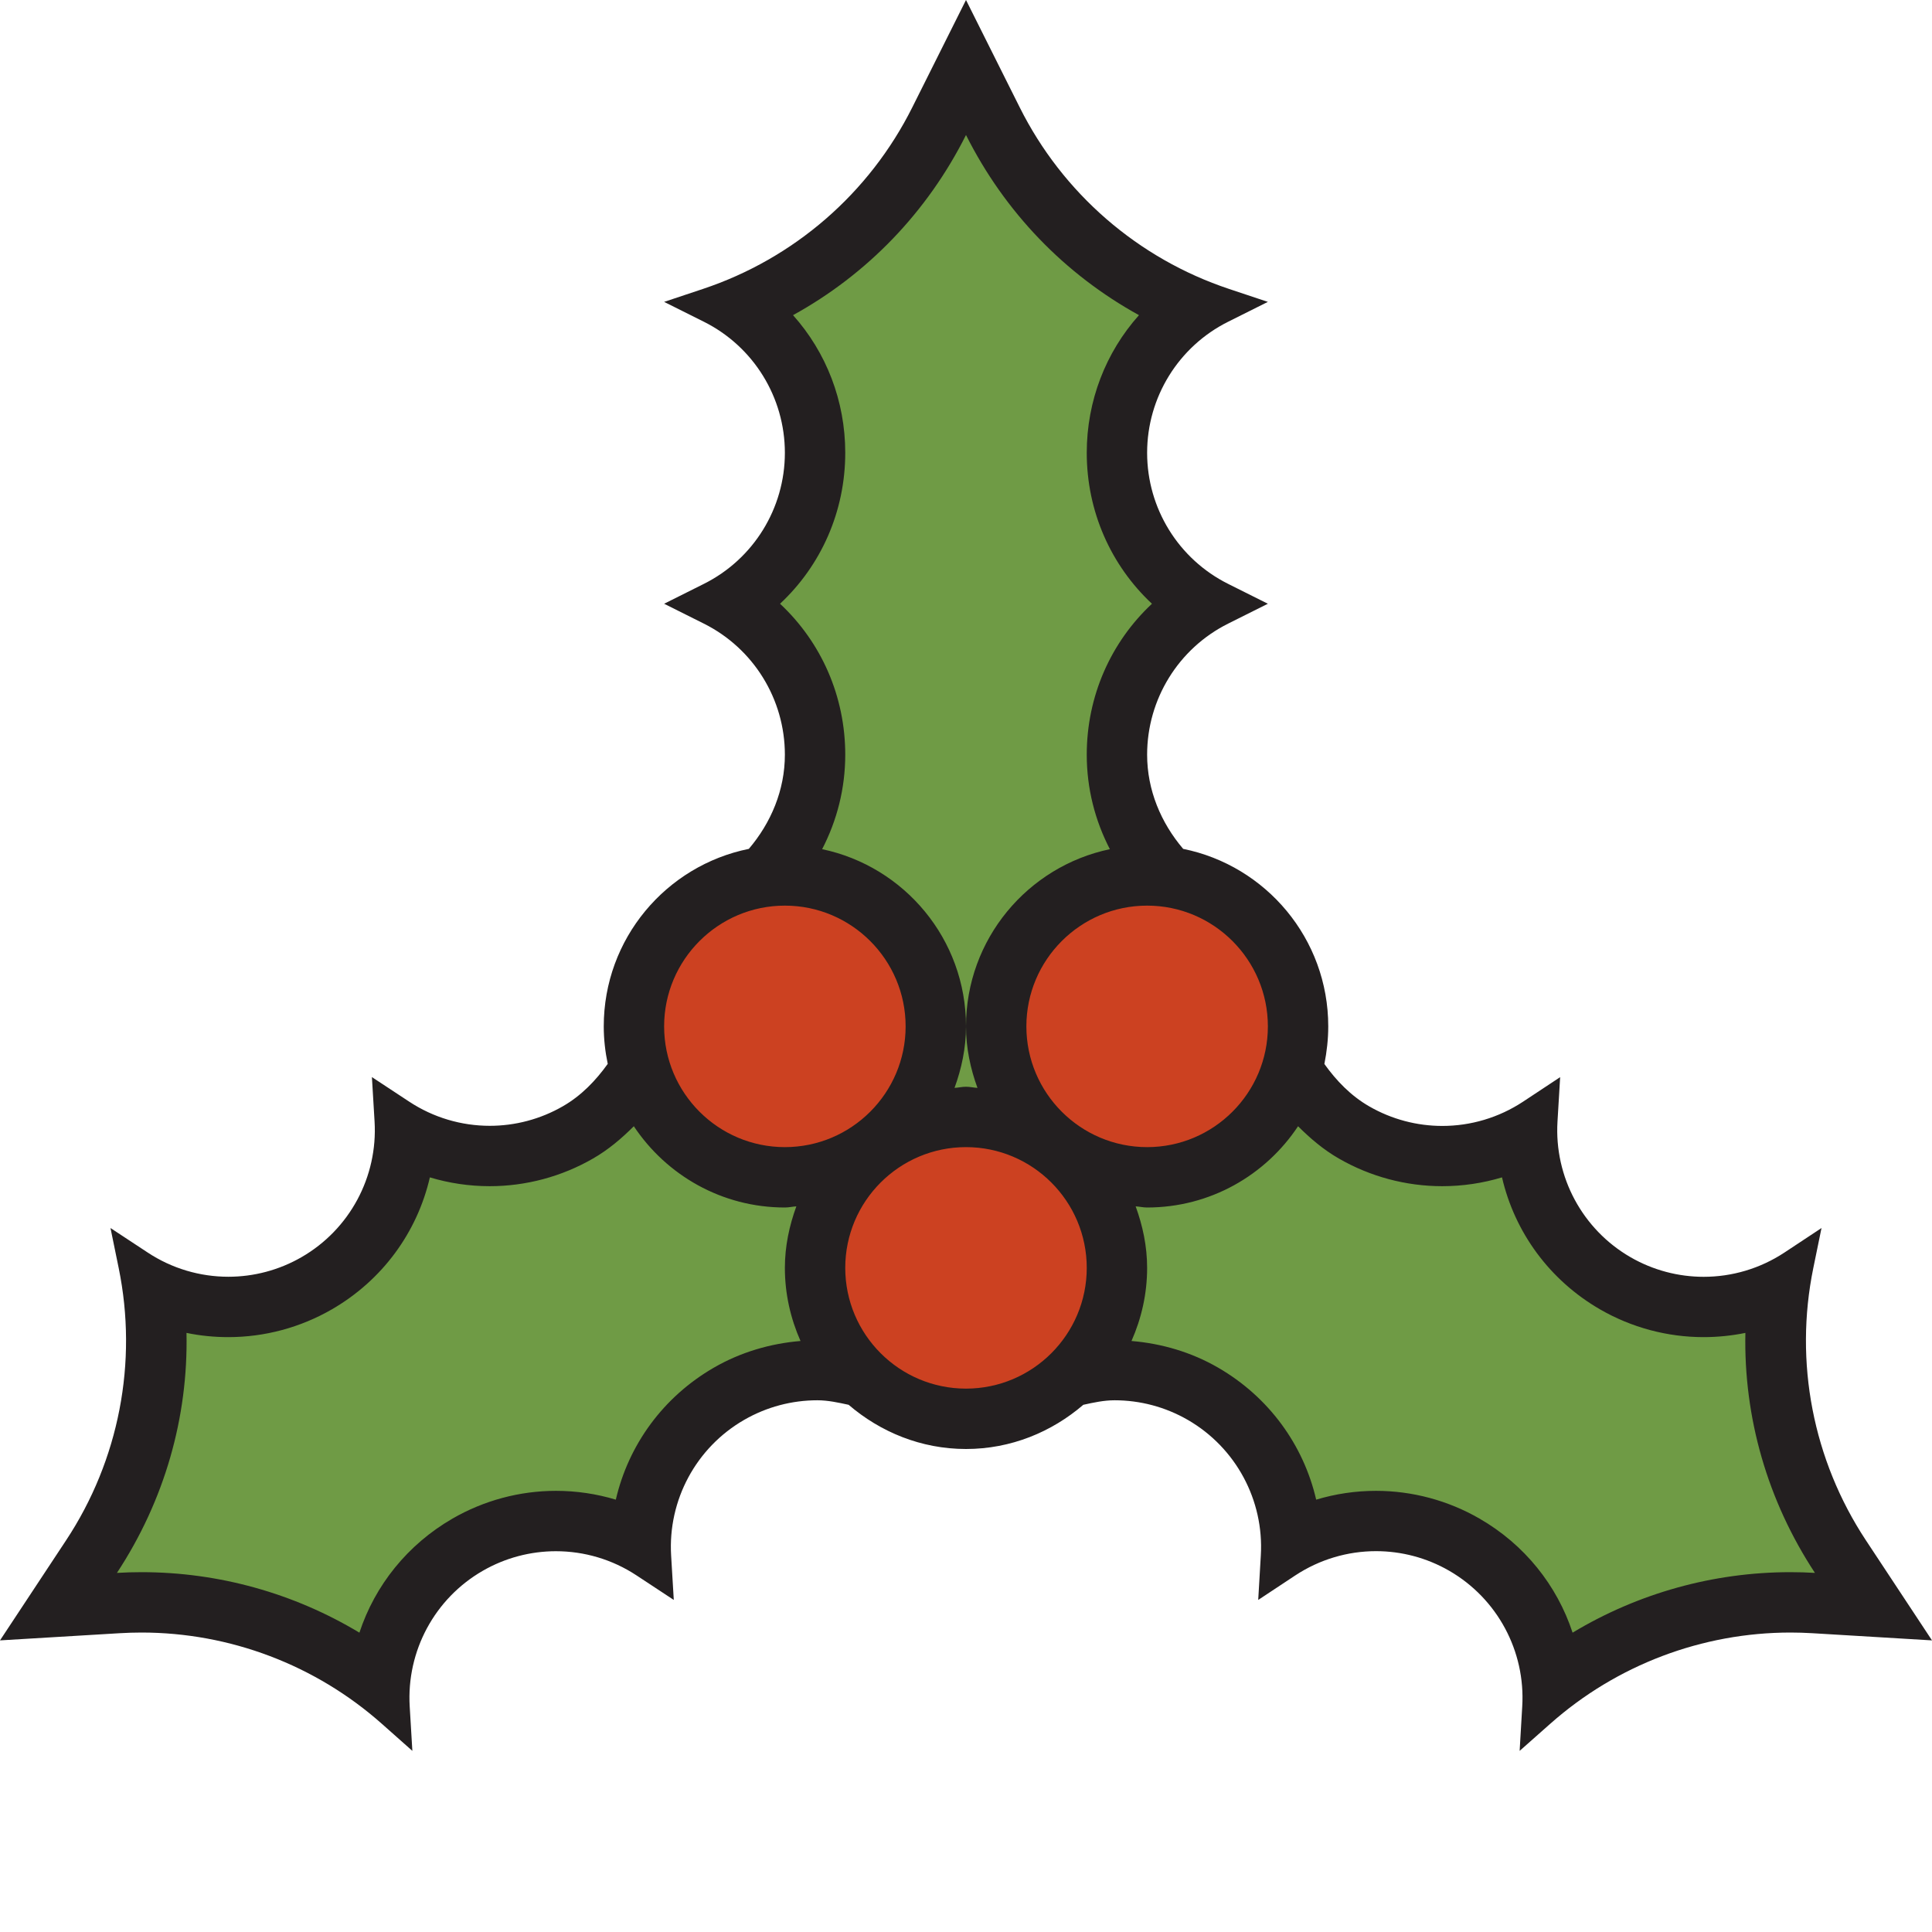
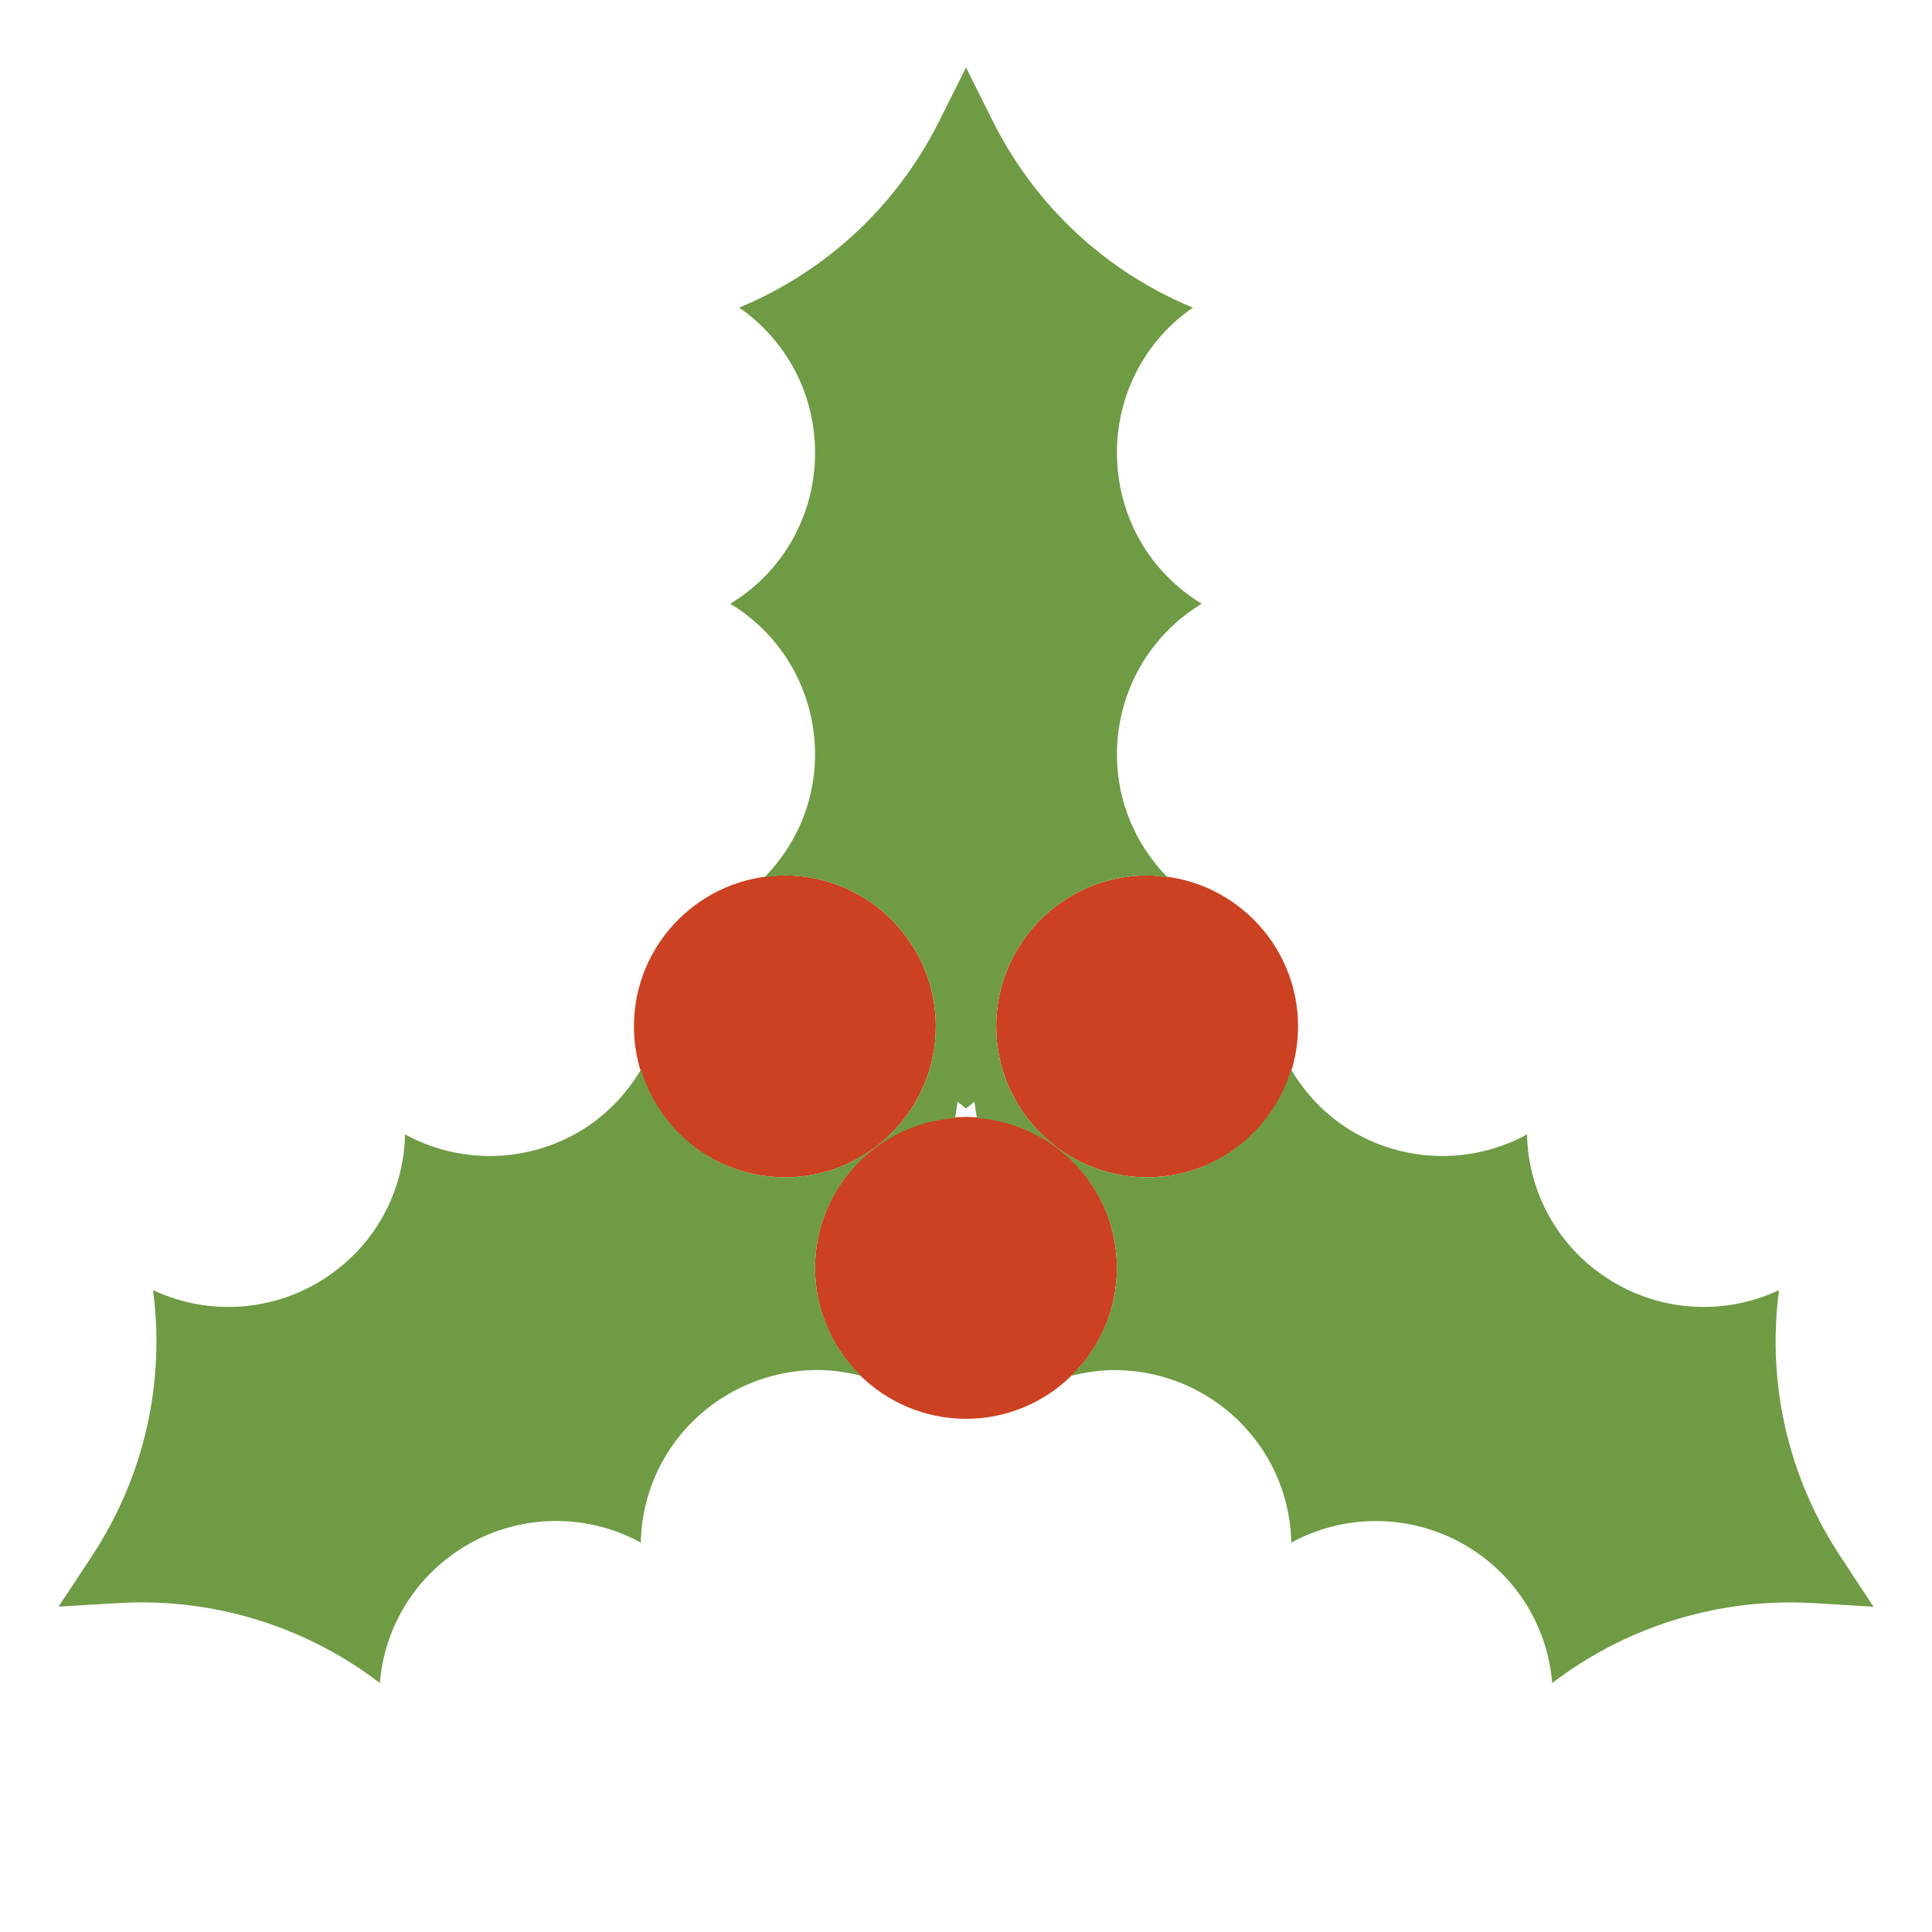
<svg xmlns="http://www.w3.org/2000/svg" version="1.1" x="0px" y="0px" width="32px" height="32px" viewBox="0 0 32 32" style="enable-background:new 0 0 32 32;" xml:space="preserve">
  <style type="text/css">
	.avocado_een{fill:#231F20;}
	.avocado_negen{fill:#6F9B45;}
	.avocado_zeventien{fill:#CC4121;}
	.st0{fill:#231F20;}
	.st1{fill:#0B1719;}
	.st2{fill:#A3AEB5;}
	.st3{fill:#FFFAEE;}
	.st4{fill:#DBD2C1;}
	.st5{fill:#3D3935;}
	.st6{fill:#EAD13F;}
	.st7{fill:#8D3E93;}
	.st8{fill:#BF63C1;}
	.st9{fill:#C3CC6A;}
	.st10{fill:#E0A838;}
	.st11{fill:#788287;}
	.st12{fill:none;}
	.st13{fill:#D1712A;}
	.st14{fill:#AF9480;}
	.st15{fill:#716558;}
</style>
  <g id="LABELS">
</g>
  <g id="DESIGNS">
    <g>
      <path class="avocado_zeventien" d="M18.5,21c0,1.378-1.122,2.5-2.5,2.5s-2.5-1.122-2.5-2.5s1.122-2.5,2.5-2.5S18.5,19.622,18.5,21    z M15.5,17c0-1.378-1.122-2.5-2.5-2.5s-2.5,1.122-2.5,2.5s1.122,2.5,2.5,2.5S15.5,18.378,15.5,17z M19,14.5    c-1.378,0-2.5,1.122-2.5,2.5s1.122,2.5,2.5,2.5s2.5-1.122,2.5-2.5S20.378,14.5,19,14.5z" />
      <path class="avocado_negen" d="M30.488,25.787c-0.87-1.316-1.226-2.87-1.022-4.419c-0.389,0.184-0.813,0.279-1.248,0.279    c-0.513,0-1.019-0.136-1.463-0.392c-0.895-0.517-1.441-1.446-1.463-2.466c-0.429,0.235-0.91,0.358-1.403,0.358    c-0.513,0-1.019-0.136-1.463-0.392c-0.444-0.256-0.791-0.62-1.042-1.04C21.073,18.744,20.128,19.5,19,19.5    c-1.378,0-2.5-1.122-2.5-2.5s1.122-2.5,2.5-2.5c0.116,0,0.228,0.019,0.34,0.034c-0.525-0.536-0.84-1.253-0.84-2.034    c0-1.034,0.532-1.971,1.404-2.5C19.032,9.471,18.5,8.534,18.5,7.5c0-0.975,0.473-1.863,1.257-2.405    C18.313,4.497,17.147,3.412,16.441,2L16,1.118L15.559,2c-0.706,1.411-1.872,2.496-3.316,3.095C13.027,5.637,13.5,6.525,13.5,7.5    c0,1.034-0.532,1.971-1.404,2.5c0.872,0.529,1.404,1.466,1.404,2.5c0,0.781-0.315,1.498-0.84,2.034    C12.772,14.519,12.884,14.5,13,14.5c1.378,0,2.5,1.122,2.5,2.5s-1.122,2.5-2.5,2.5c-1.128,0-2.073-0.756-2.383-1.785    c-0.251,0.42-0.598,0.784-1.042,1.04c-0.444,0.256-0.95,0.392-1.463,0.392c-0.494,0-0.974-0.124-1.403-0.358    c-0.022,1.02-0.568,1.95-1.463,2.466c-0.444,0.256-0.95,0.392-1.463,0.392c-0.435,0-0.859-0.096-1.248-0.279    c0.204,1.55-0.152,3.103-1.021,4.419l-0.544,0.824l0.985-0.059c0.13-0.008,0.26-0.012,0.389-0.012    c1.433,0,2.817,0.472,3.948,1.336c0.077-0.95,0.61-1.804,1.454-2.292c0.444-0.256,0.951-0.392,1.464-0.392    c0.493,0,0.974,0.123,1.403,0.358c0.022-1.02,0.567-1.949,1.463-2.466c0.444-0.256,0.951-0.392,1.464-0.392    c0.245,0,0.486,0.036,0.72,0.095C13.792,22.334,13.5,21.701,13.5,21c0-1.317,1.027-2.387,2.32-2.482l0.041-0.27L16,18.36    l0.139-0.112l0.041,0.27c1.293,0.094,2.32,1.165,2.32,2.482c0,0.701-0.292,1.334-0.759,1.788c0.234-0.059,0.475-0.095,0.72-0.095    c0.513,0,1.02,0.136,1.464,0.392c0.896,0.517,1.441,1.447,1.463,2.466c0.43-0.235,0.91-0.358,1.403-0.358    c0.513,0,1.02,0.136,1.464,0.392c0.844,0.487,1.377,1.341,1.454,2.292c1.131-0.865,2.516-1.336,3.948-1.336    c0.129,0,0.259,0.004,0.389,0.012l0.985,0.059L30.488,25.787z" />
-       <path class="avocado_een" d="M30.905,25.512c-0.877-1.328-1.19-2.95-0.871-4.509l0.136-0.663l-0.614,0.406    c-0.405,0.267-0.871,0.402-1.337,0.402c-0.418,0-0.837-0.108-1.213-0.325c-0.796-0.46-1.264-1.33-1.209-2.247l0.044-0.735    l-0.614,0.406c-0.405,0.267-0.871,0.402-1.337,0.402c-0.418,0-0.837-0.108-1.213-0.325c-0.305-0.176-0.543-0.425-0.741-0.701    C21.976,17.42,22,17.213,22,17c0-1.452-1.032-2.663-2.403-2.94C19.23,13.629,19,13.087,19,12.5c0-0.919,0.519-1.76,1.342-2.171    L21,10l-0.658-0.329C19.519,9.26,19,8.419,19,7.5s0.519-1.76,1.342-2.171L21,5l-0.642-0.214C18.848,4.283,17.6,3.2,16.889,1.777    L16,0l-0.889,1.777C14.4,3.2,13.152,4.283,11.642,4.786L11,5l0.658,0.329C12.481,5.74,13,6.581,13,7.5s-0.519,1.76-1.342,2.171    L11,10l0.658,0.329C12.481,10.74,13,11.581,13,12.5c0,0.587-0.23,1.129-0.597,1.56C11.032,14.337,10,15.548,10,17    c0,0.213,0.024,0.42,0.066,0.621c-0.198,0.276-0.436,0.525-0.741,0.701c-0.376,0.217-0.795,0.325-1.213,0.325    c-0.467,0-0.933-0.135-1.337-0.402L6.16,17.84l0.044,0.735c0.055,0.918-0.413,1.788-1.209,2.247    c-0.376,0.217-0.795,0.325-1.213,0.325c-0.467,0-0.933-0.135-1.337-0.402L1.83,20.34l0.136,0.663    c0.319,1.559,0.006,3.181-0.871,4.509L0,27.17l1.983-0.119c0.12-0.007,0.24-0.011,0.36-0.011c1.463,0,2.88,0.535,3.981,1.511    L6.83,29l-0.044-0.735c-0.055-0.918,0.413-1.788,1.209-2.247c0.376-0.217,0.795-0.325,1.213-0.325    c0.467,0,0.933,0.135,1.337,0.402L11.16,26.5l-0.044-0.735c-0.055-0.918,0.413-1.788,1.209-2.247    c0.376-0.217,0.795-0.325,1.213-0.325c0.175,0,0.347,0.038,0.518,0.075C14.581,23.718,15.255,24,16,24s1.419-0.282,1.943-0.732    c0.171-0.038,0.343-0.075,0.518-0.075c0.418,0,0.837,0.108,1.213,0.325c0.796,0.46,1.264,1.33,1.209,2.247L20.84,26.5l0.614-0.406    c0.405-0.267,0.871-0.402,1.337-0.402c0.418,0,0.837,0.108,1.213,0.325c0.796,0.46,1.264,1.33,1.209,2.247L25.17,29l0.507-0.449    c1.101-0.976,2.518-1.511,3.981-1.511c0.12,0,0.24,0.004,0.36,0.011L32,27.17L30.905,25.512z M17,17c0-1.103,0.897-2,2-2    s2,0.897,2,2s-0.897,2-2,2S17,18.103,17,17z M12.92,10C13.602,9.363,14,8.468,14,7.5c0-0.861-0.315-1.665-0.865-2.28    C14.363,4.544,15.358,3.515,16,2.236c0.642,1.279,1.637,2.308,2.865,2.984C18.315,5.835,18,6.639,18,7.5    c0,0.968,0.398,1.863,1.08,2.5C18.398,10.637,18,11.532,18,12.5c0,0.559,0.137,1.091,0.383,1.565C17.022,14.35,16,15.555,16,17    c0,0.36,0.074,0.7,0.19,1.019C16.126,18.015,16.065,18,16,18s-0.126,0.015-0.19,0.019C15.926,17.7,16,17.36,16,17    c0-1.445-1.022-2.65-2.383-2.935C13.863,13.591,14,13.059,14,12.5C14,11.532,13.602,10.637,12.92,10z M13,15c1.103,0,2,0.897,2,2    s-0.897,2-2,2s-2-0.897-2-2S11.897,15,13,15z M11.825,22.652c-0.839,0.484-1.415,1.278-1.625,2.187    c-0.319-0.096-0.653-0.146-0.991-0.146c-0.601,0-1.193,0.159-1.713,0.459c-0.746,0.431-1.285,1.106-1.543,1.89    C4.87,26.39,3.624,26.04,2.343,26.04c-0.135,0-0.271,0.004-0.406,0.012c0.787-1.197,1.181-2.573,1.152-3.975    c0.227,0.047,0.459,0.07,0.693,0.07c0.601,0,1.193-0.159,1.713-0.459c0.839-0.484,1.415-1.278,1.625-2.187    c0.319,0.096,0.653,0.146,0.991,0.146c0.601,0,1.193-0.159,1.713-0.459c0.255-0.147,0.473-0.333,0.674-0.534    C11.037,19.464,11.955,20,13,20c0.065,0,0.126-0.015,0.19-0.019C13.074,20.3,13,20.64,13,21c0,0.432,0.095,0.84,0.259,1.211    C12.756,22.253,12.264,22.398,11.825,22.652z M14,21c0-1.103,0.897-2,2-2s2,0.897,2,2s-0.897,2-2,2S14,22.103,14,21z     M29.657,26.04c-1.281,0-2.527,0.35-3.61,1.002c-0.258-0.784-0.796-1.46-1.543-1.89c-0.52-0.3-1.113-0.459-1.713-0.459    c-0.339,0-0.672,0.05-0.991,0.146c-0.21-0.909-0.787-1.703-1.625-2.187c-0.439-0.254-0.93-0.399-1.434-0.441    C18.905,21.84,19,21.432,19,21c0-0.36-0.074-0.7-0.19-1.019C18.874,19.985,18.935,20,19,20c1.045,0,1.963-0.536,2.5-1.346    c0.201,0.201,0.419,0.387,0.674,0.534c0.52,0.3,1.113,0.459,1.713,0.459c0.339,0,0.672-0.05,0.991-0.146    c0.21,0.909,0.787,1.703,1.625,2.187c0.52,0.3,1.113,0.459,1.713,0.459c0.235,0,0.467-0.024,0.693-0.07    c-0.029,1.402,0.365,2.779,1.152,3.975C29.928,26.044,29.792,26.04,29.657,26.04z" />
    </g>
  </g>
</svg>